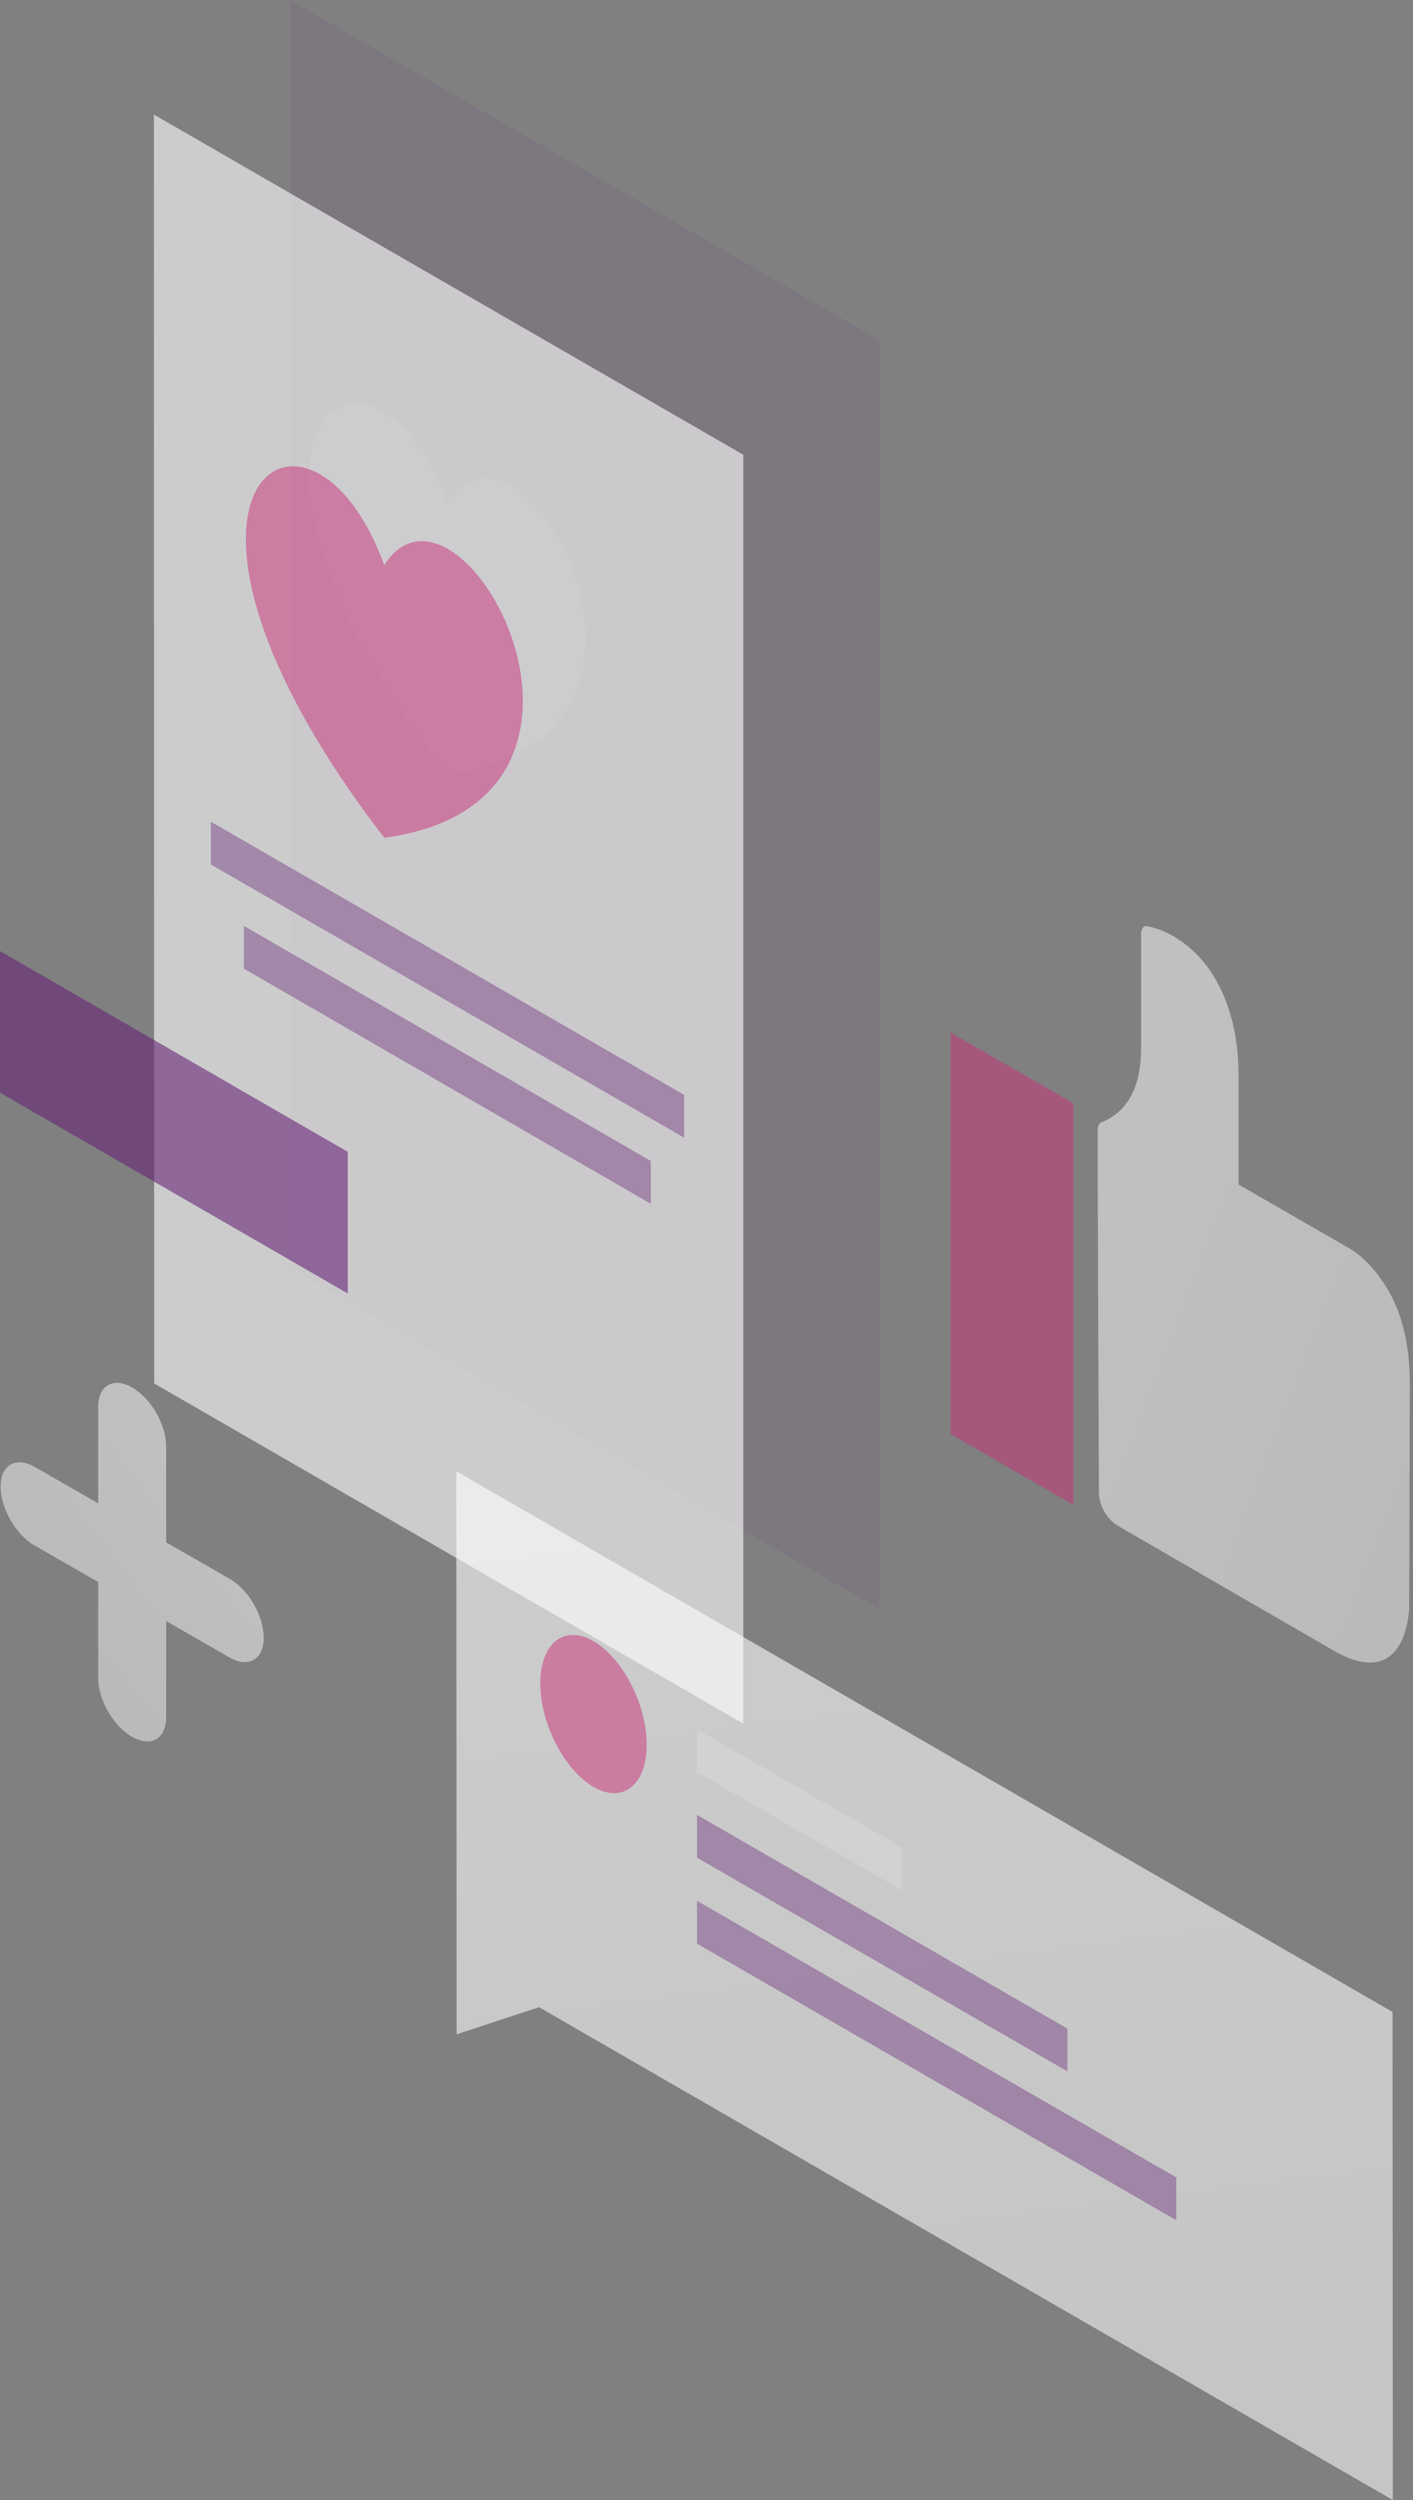
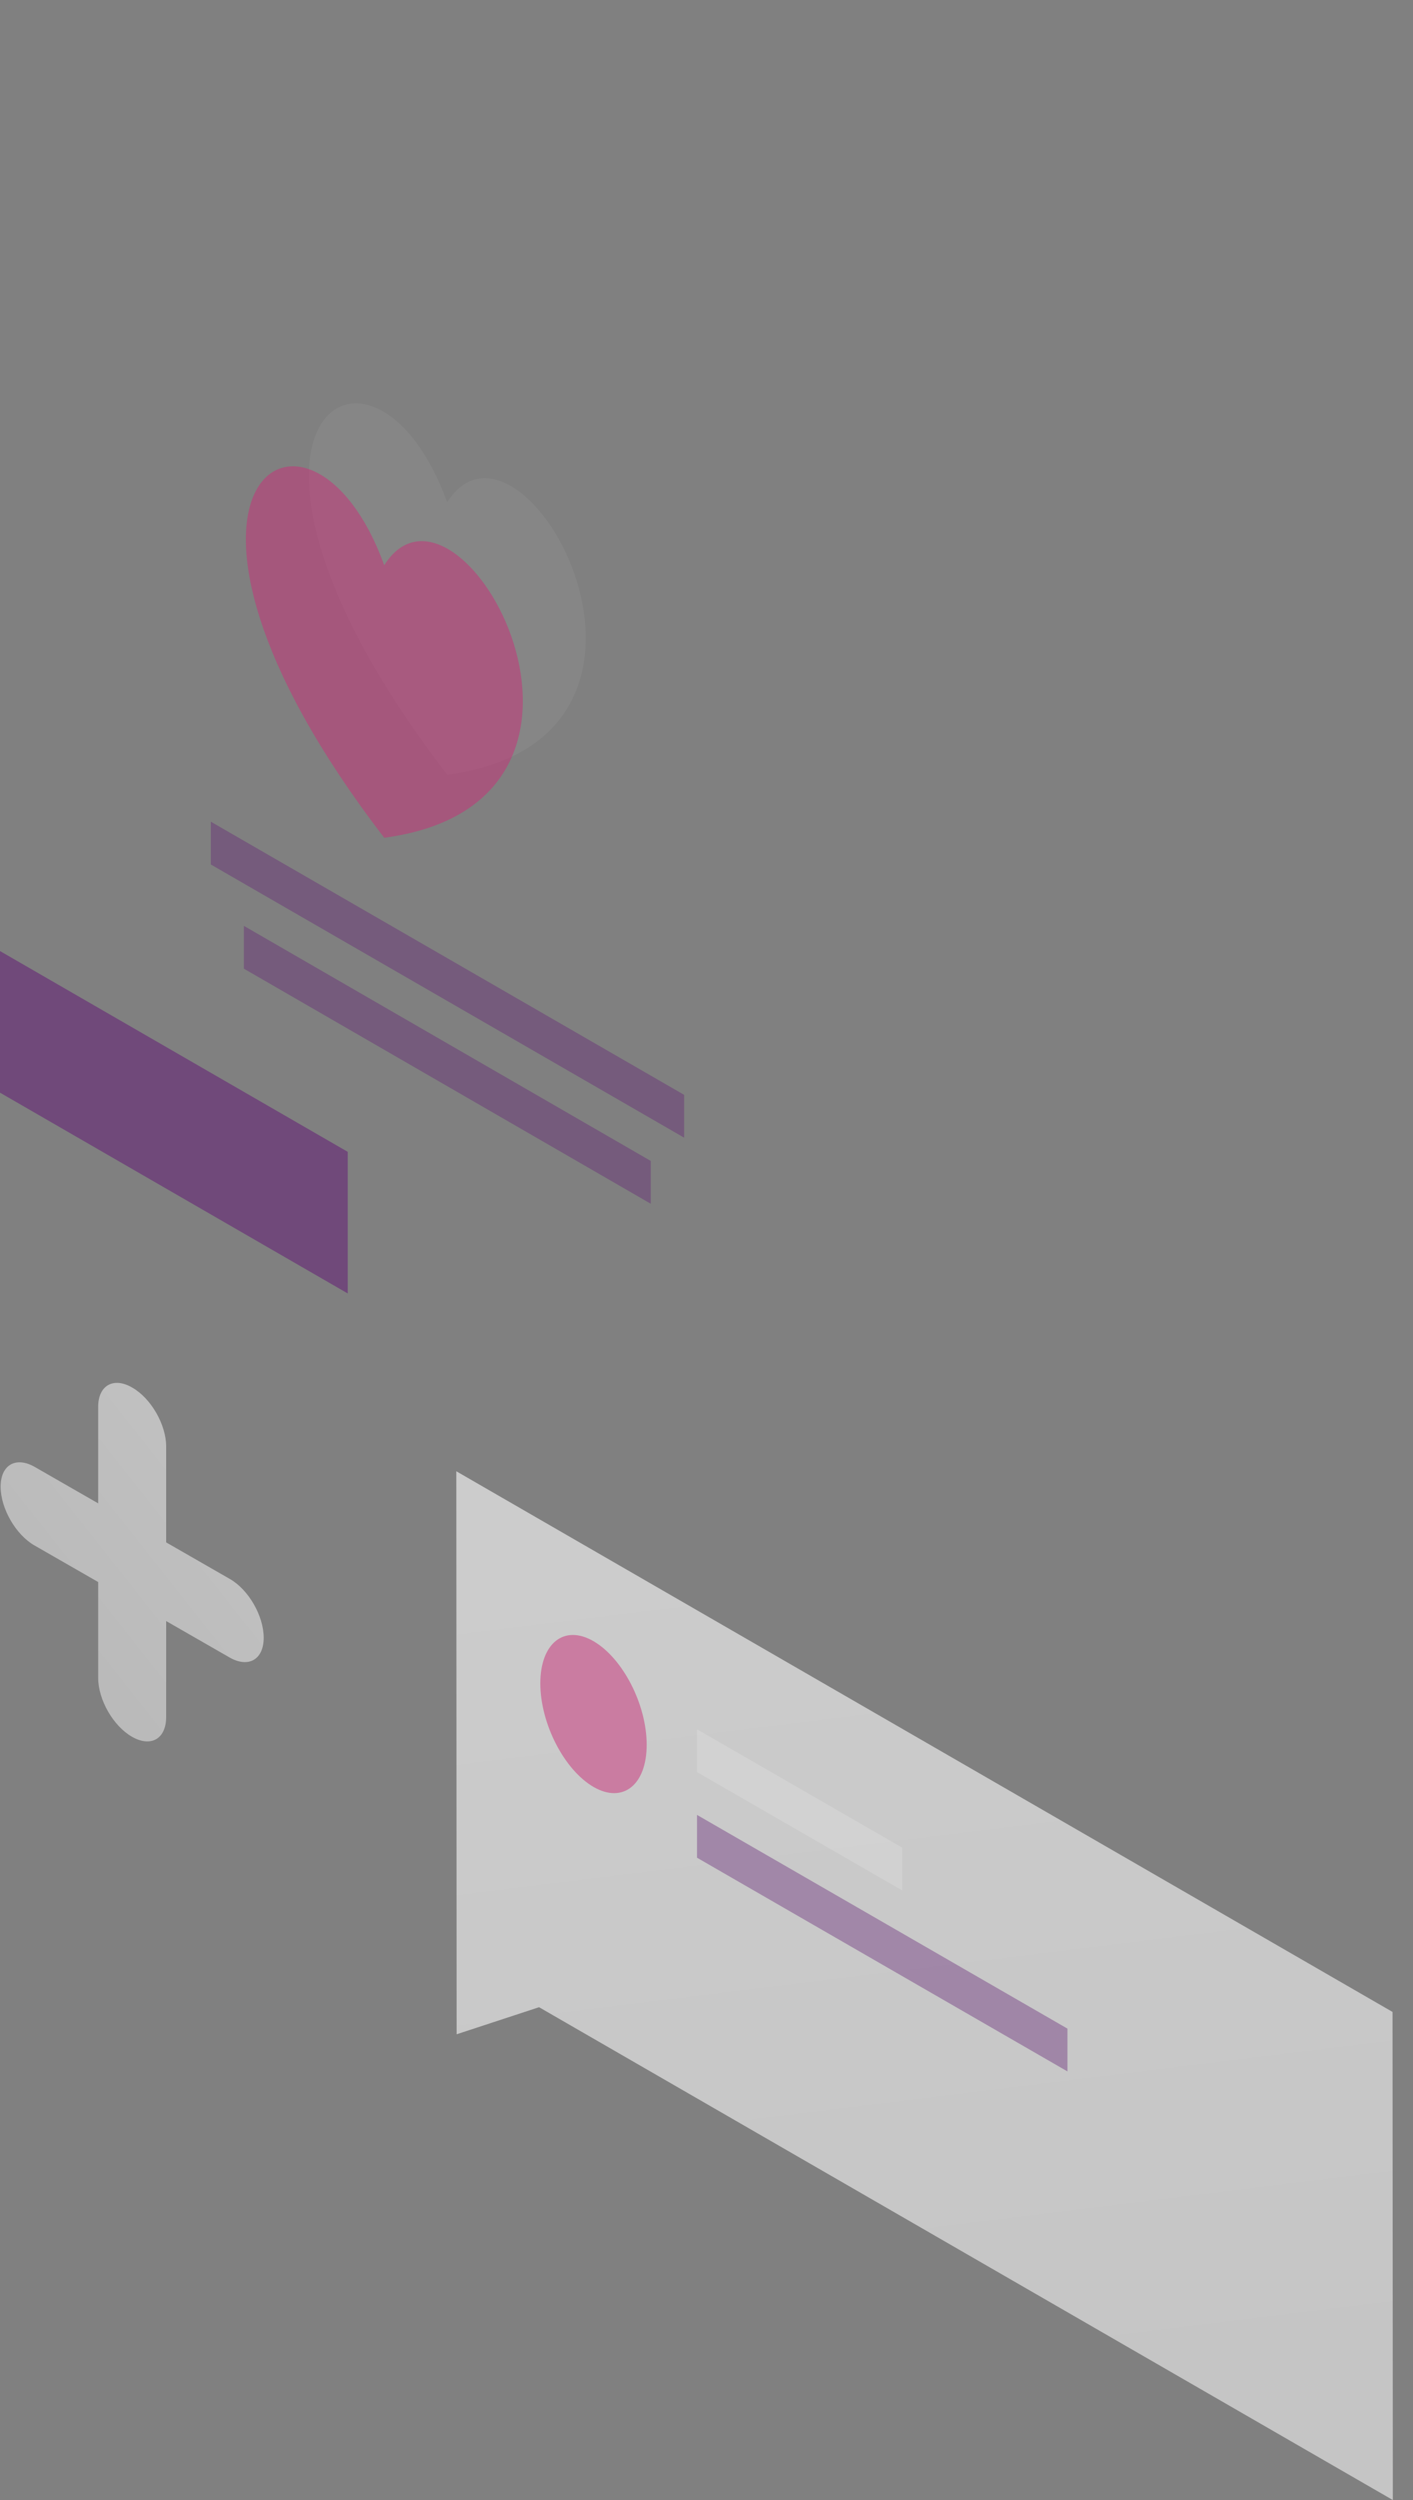
<svg xmlns="http://www.w3.org/2000/svg" width="182" height="322" viewBox="0 0 182 322" fill="none">
  <rect x="0" y="0" width="182" height="322" fill="#808080" stroke="none" />
-   <path opacity="0.17" d="M37.372 0L113.292 43.817V207.249L37.412 163.432L37.372 0Z" fill="#662577" fill-opacity="0.5" />
-   <path opacity="0.6" d="M19.821 14.754L95.741 58.571V222.003L19.862 178.186L19.821 14.754Z" fill="white" />
  <path opacity="0.4" d="M27.158 105.834L88.121 141.017V146.53L27.158 111.346V105.834Z" fill="#662577" />
  <path opacity="0.4" d="M31.413 119.25L83.823 149.529V155.042L31.413 124.763V119.25Z" fill="#662577" />
-   <path d="M-0 140.733V122.493L44.79 148.354V166.594L-0 140.733Z" fill="#662577" fill-opacity="0.6" />
-   <path opacity="0.5" d="M156.257 125.614C152.771 120.061 147.948 119.331 147.745 119.29C147.259 119.209 146.975 119.655 146.975 120.304V134.977C146.975 139.963 145.273 143.165 141.908 144.543C141.584 144.665 141.381 145.029 141.381 145.516C141.381 152.569 141.503 182.847 141.543 192.292C141.543 193.872 142.638 195.737 143.975 196.507C151.15 200.682 171.863 212.64 171.863 212.64C177.375 215.842 180.902 213.856 181.51 207.289L181.591 178.226C181.591 173.808 180.821 169.268 178.389 165.499C177.011 163.351 175.389 161.689 173.687 160.716L159.54 152.569V138.949C159.581 133.599 158.446 129.14 156.257 125.614Z" fill="url(#paint0_linear_3205_10051)" />
-   <path d="M122.452 132.991L138.26 142.111V193.832L122.452 184.712V132.991Z" fill="#CB2E79" fill-opacity="0.5" />
+   <path d="M-0 140.733V122.493L44.79 148.354V166.594L-0 140.733" fill="#662577" fill-opacity="0.6" />
  <path opacity="0.6" d="M58.774 189.495L179.362 259.132L179.402 322L69.434 258.524L58.815 262.01L58.774 189.495Z" fill="url(#paint1_linear_3205_10051)" />
  <path opacity="0.15" d="M89.782 222.733L116.21 237.974V243.486L89.782 228.246V222.733Z" fill="white" />
  <path opacity="0.4" d="M89.782 233.758L137.49 261.281V266.793L89.782 239.271V233.758Z" fill="#662577" />
-   <path opacity="0.4" d="M89.782 244.824L151.515 280.453V285.966L89.782 250.337V244.824Z" fill="#662577" />
  <path d="M83.296 224.719C83.296 229.907 80.216 232.339 76.446 230.151C72.677 227.962 69.596 222.003 69.596 216.815C69.596 211.627 72.677 209.195 76.446 211.383C80.216 213.572 83.296 219.531 83.296 224.719Z" fill="#CB2E79" fill-opacity="0.5" />
  <path opacity="0.5" d="M17.024 178.713C19.456 180.091 21.402 183.496 21.402 186.293V198.656L29.59 203.358C32.022 204.736 33.967 208.141 33.967 210.938C33.967 213.734 32.022 214.869 29.59 213.491L21.402 208.789V221.152C21.402 223.949 19.456 225.084 17.024 223.706C14.592 222.327 12.647 218.923 12.647 216.126V203.763L4.459 199.061C2.027 197.683 0.081 194.278 0.081 191.481C0.081 188.685 2.027 187.55 4.459 188.928L12.647 193.63V181.267C12.606 178.47 14.592 177.295 17.024 178.713Z" fill="url(#paint2_linear_3205_10051)" />
  <path opacity="0.05" d="M57.598 99.794C22.82 54.559 47.992 38.183 57.598 64.692C67.245 49.451 92.417 95.133 57.598 99.794Z" fill="url(#paint3_linear_3205_10051)" />
  <path opacity="0.5" d="M49.491 107.901C14.713 62.665 39.885 46.29 49.491 72.799C59.138 57.558 84.31 103.24 49.491 107.901Z" fill="#CB2E79" />
  <defs>
    <linearGradient id="paint0_linear_3205_10051" x1="146.521" y1="160.904" x2="197.312" y2="180.342" gradientUnits="userSpaceOnUse">
      <stop stop-color="white" />
      <stop offset="1" stop-color="white" stop-opacity="0.9" />
    </linearGradient>
    <linearGradient id="paint1_linear_3205_10051" x1="110.579" y1="191.547" x2="126.173" y2="318.025" gradientUnits="userSpaceOnUse">
      <stop stop-color="white" />
      <stop offset="1" stop-color="white" stop-opacity="0.9" />
    </linearGradient>
    <linearGradient id="paint2_linear_3205_10051" x1="25.479" y1="194.512" x2="4.257" y2="211.26" gradientUnits="userSpaceOnUse">
      <stop stop-color="white" />
      <stop offset="1" stop-color="white" stop-opacity="0.9" />
    </linearGradient>
    <linearGradient id="paint3_linear_3205_10051" x1="65.035" y1="66.519" x2="39.053" y2="88.735" gradientUnits="userSpaceOnUse">
      <stop stop-color="white" />
      <stop offset="1" stop-color="white" stop-opacity="0.9" />
    </linearGradient>
  </defs>
</svg>